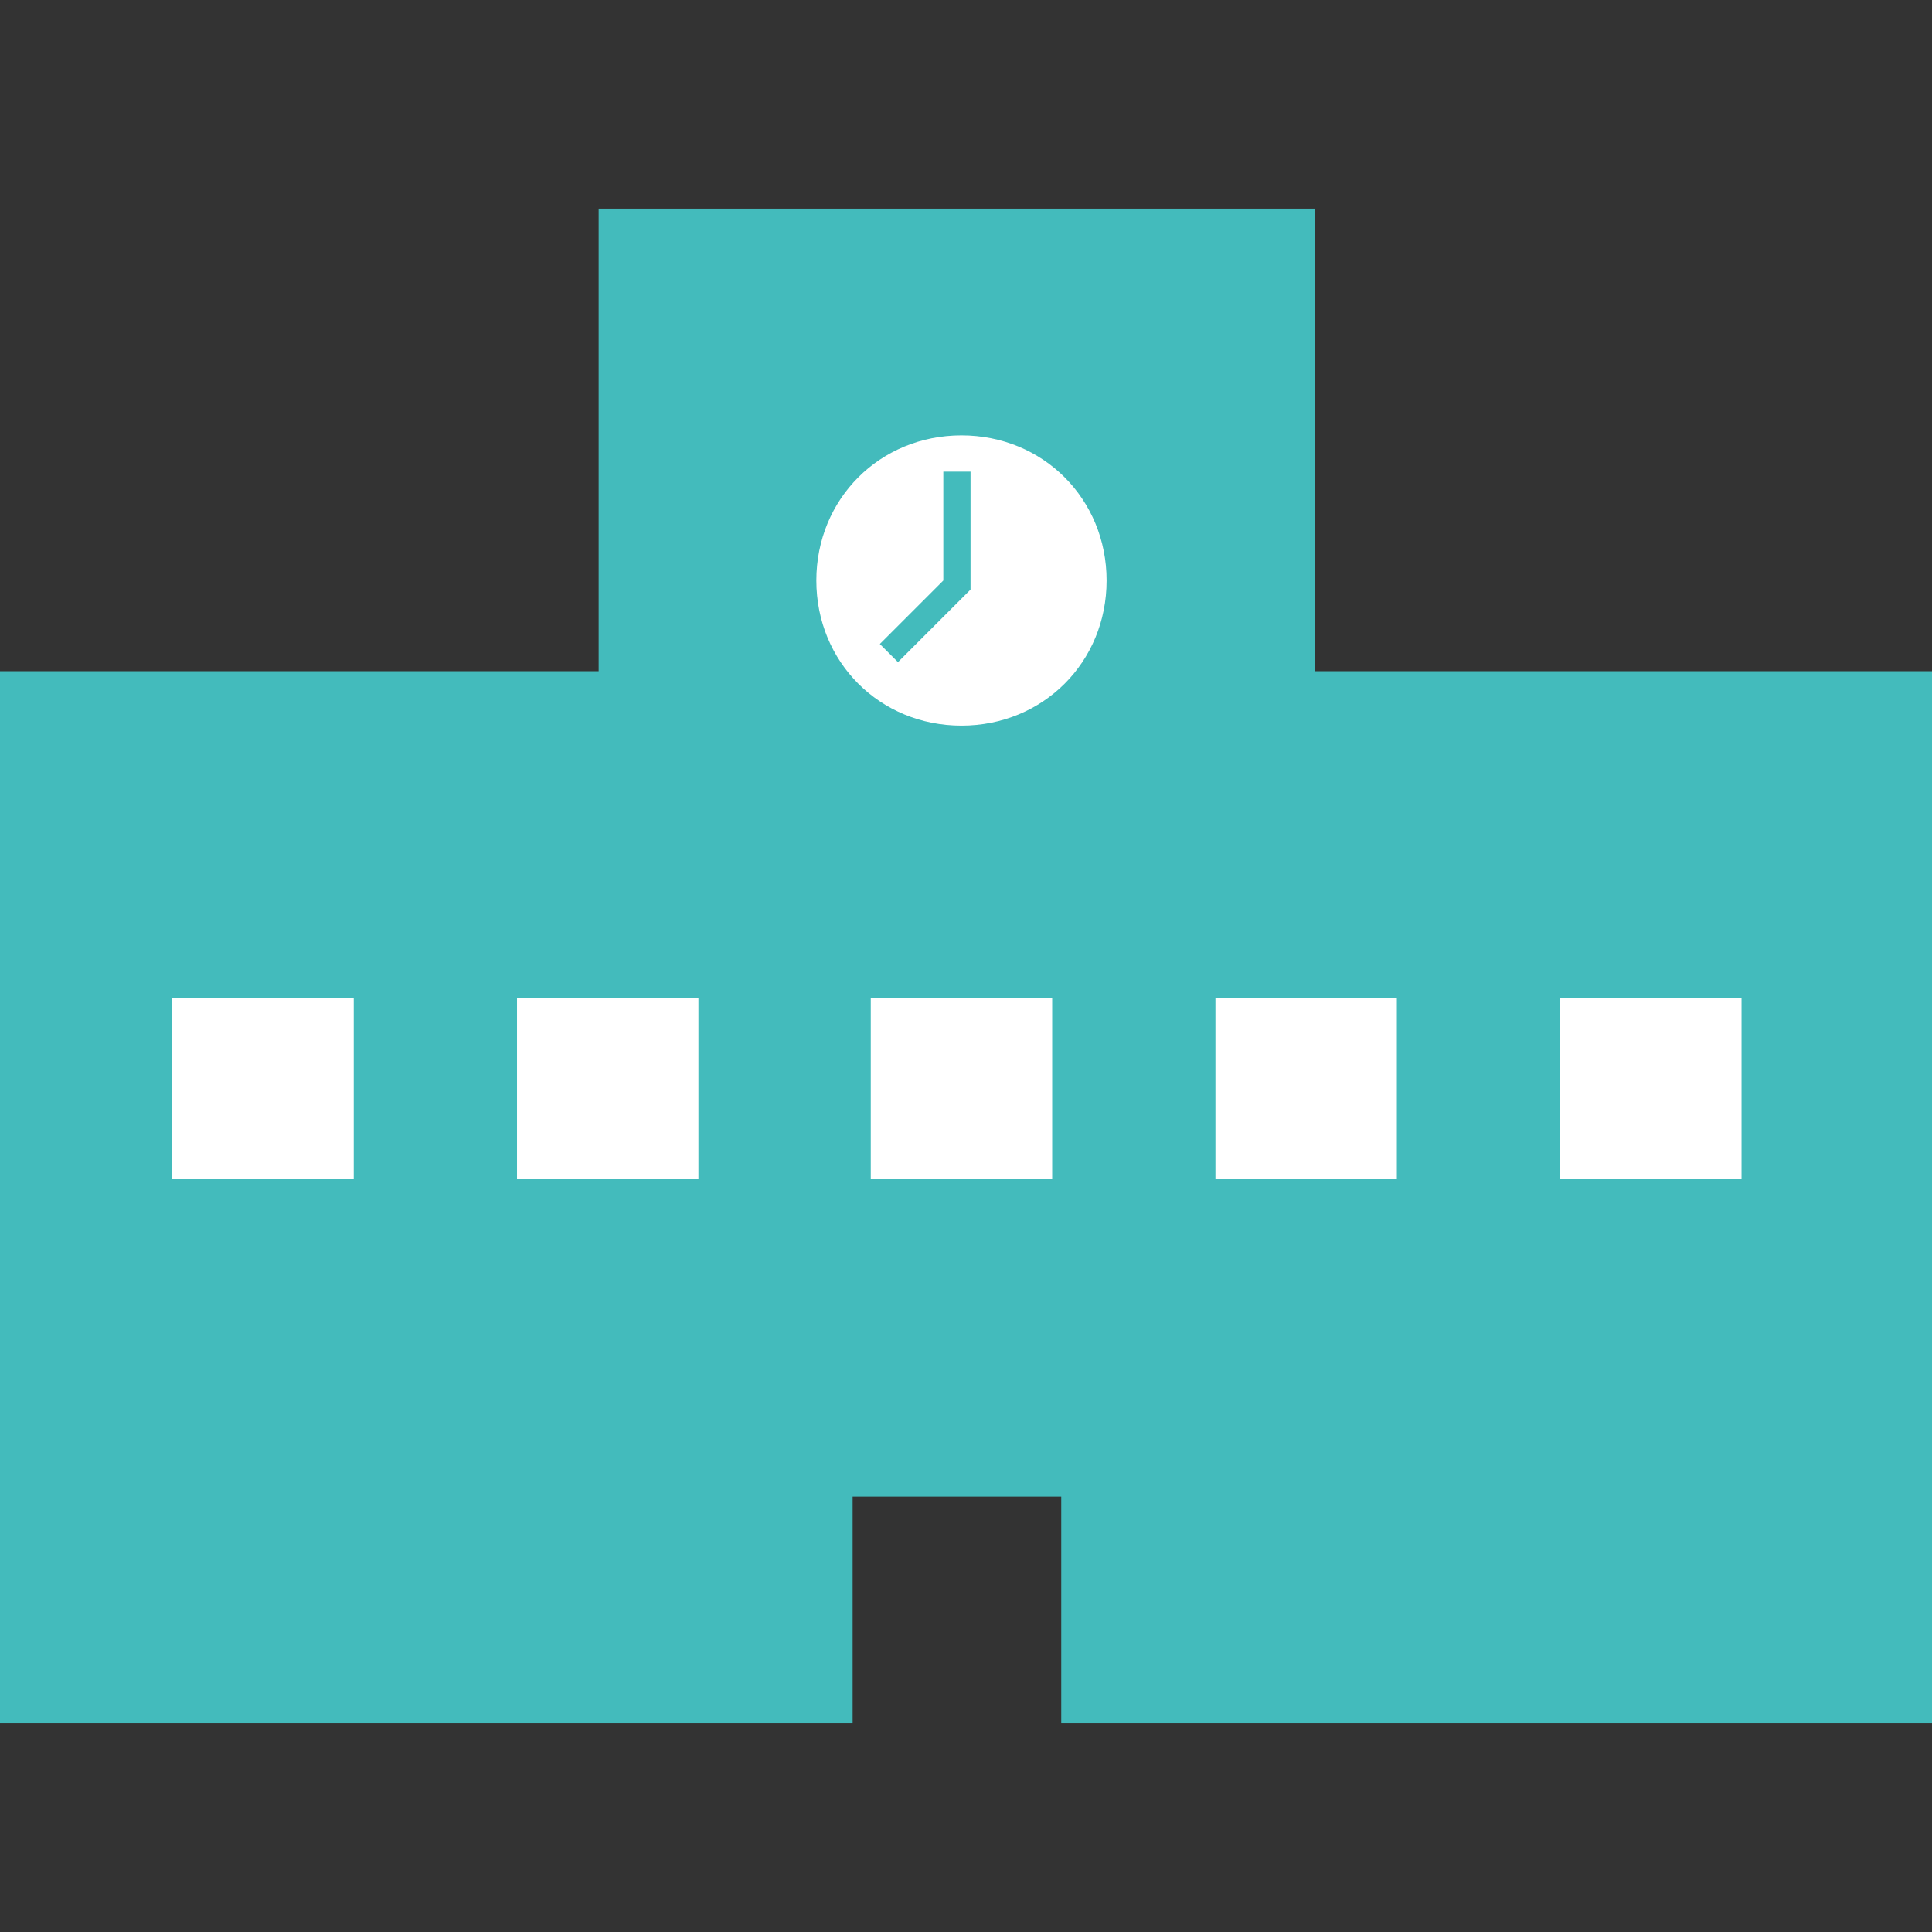
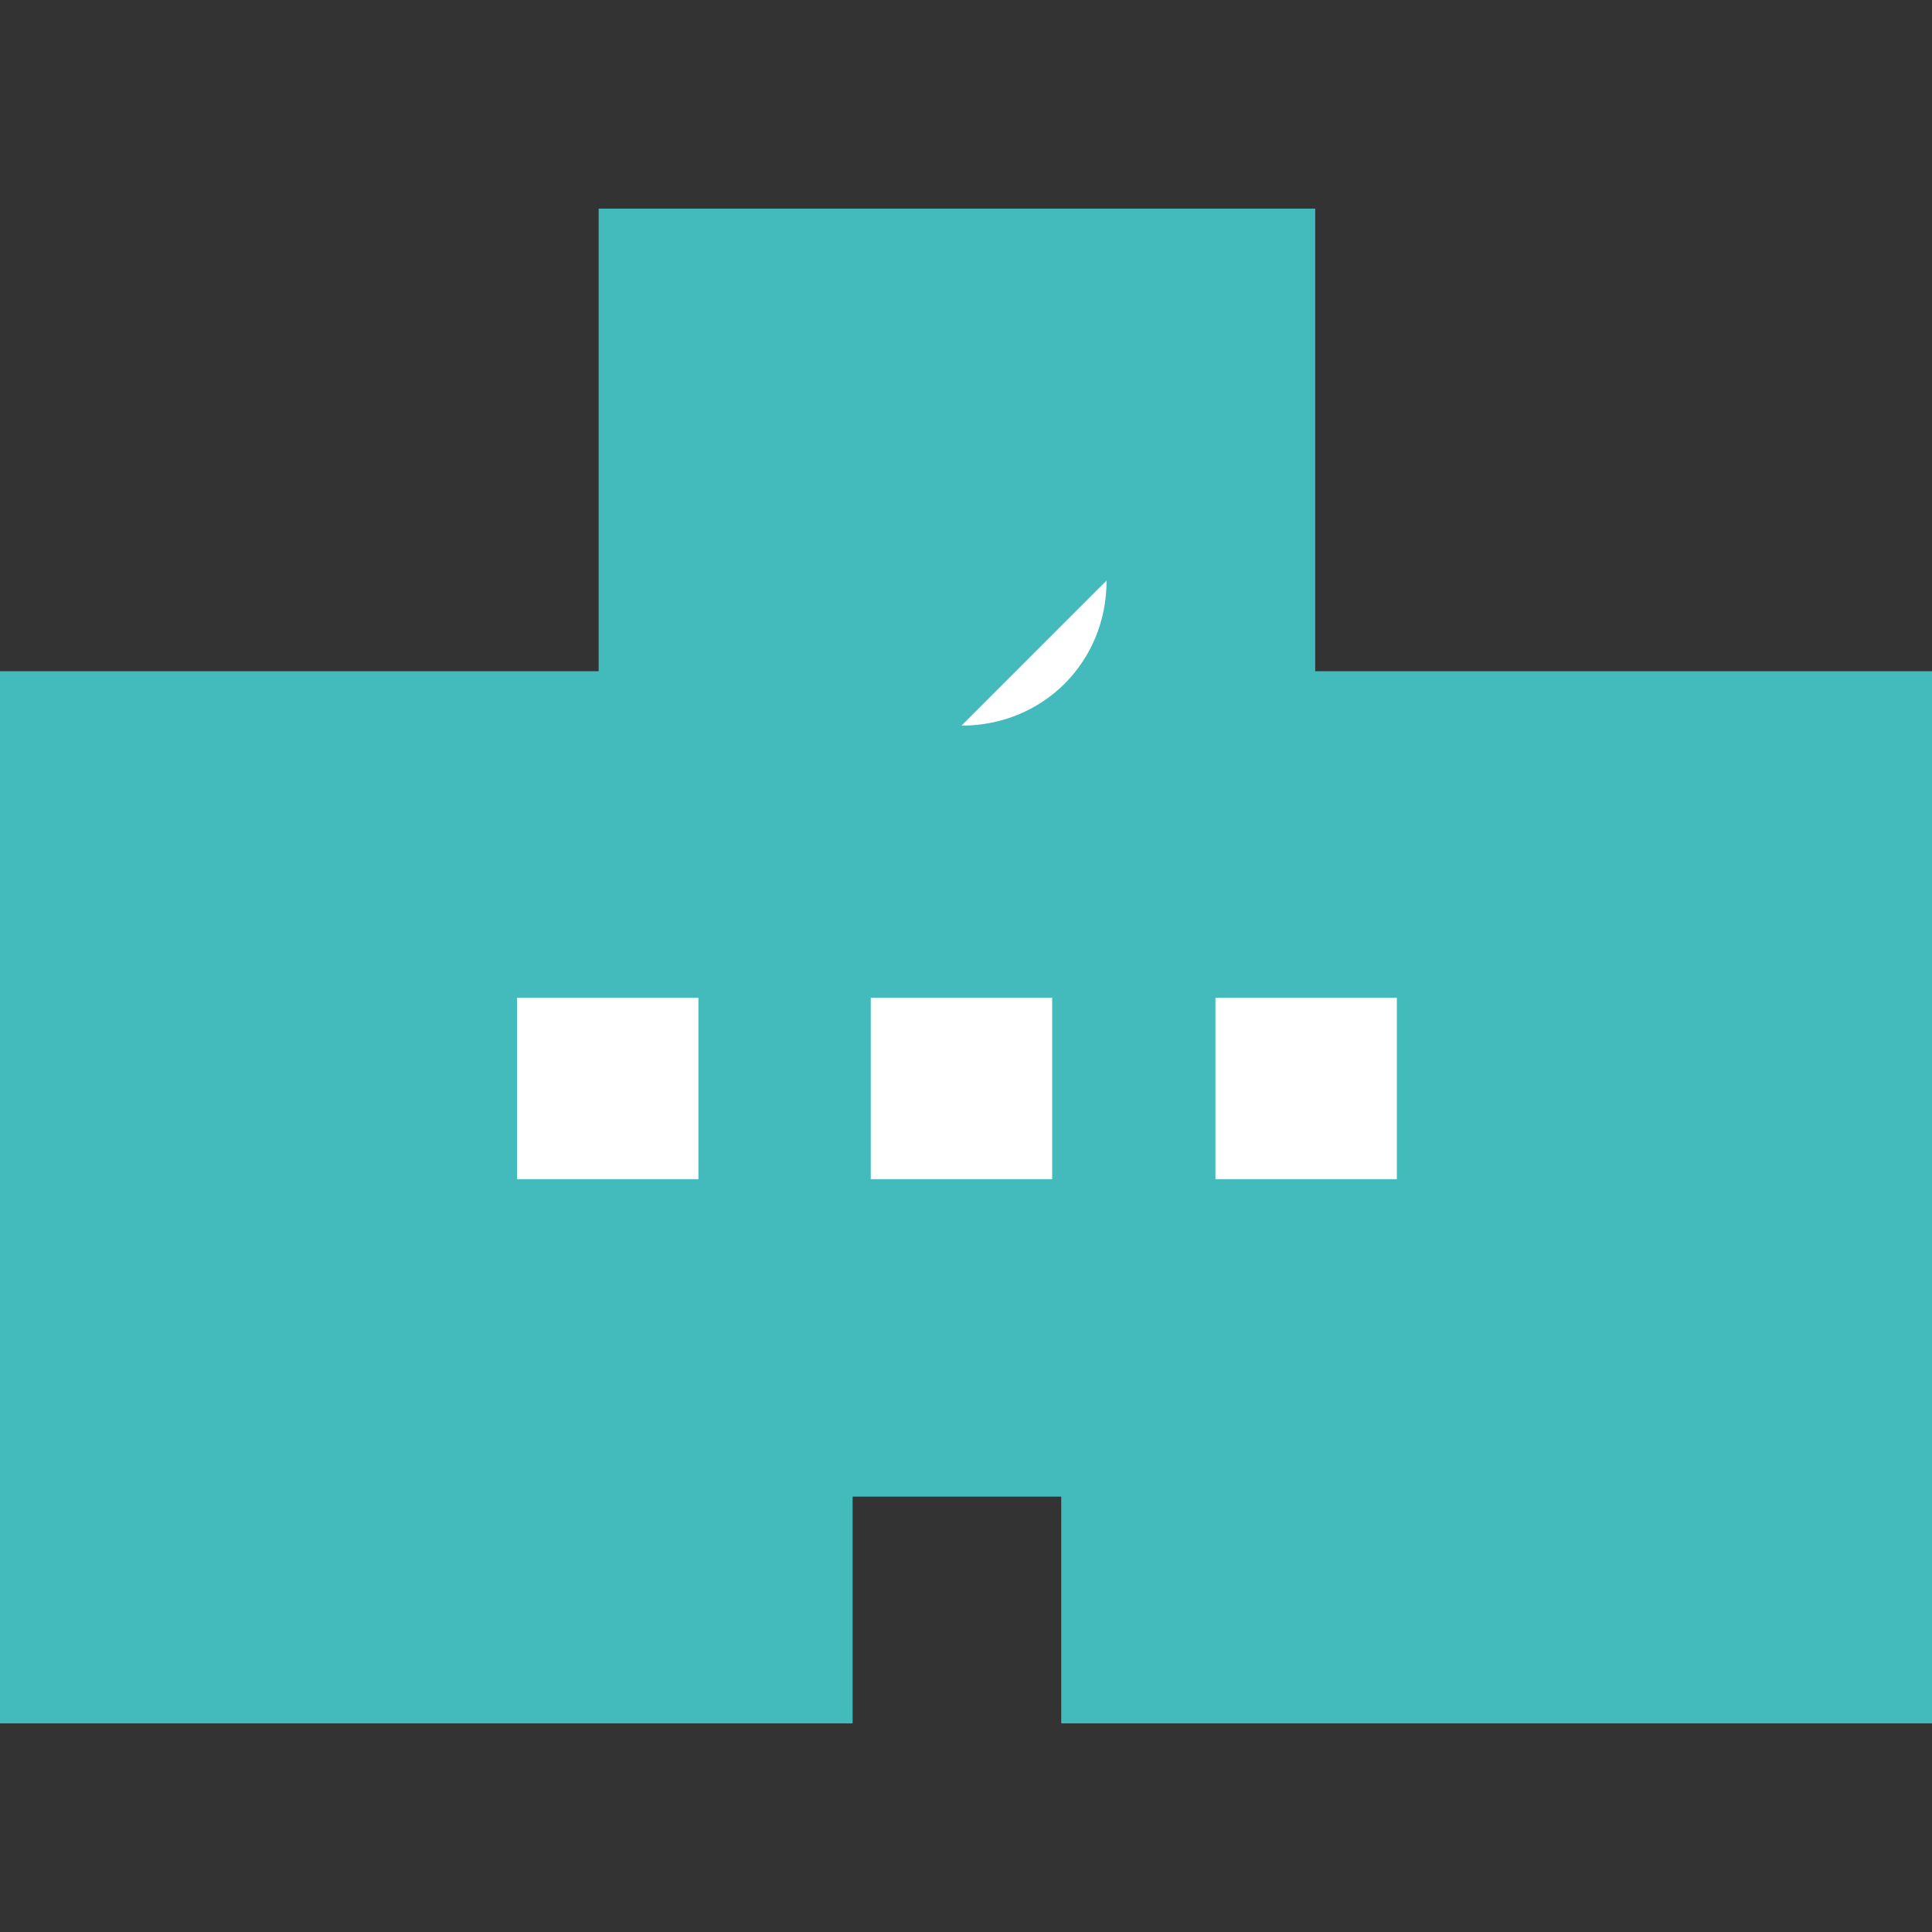
<svg xmlns="http://www.w3.org/2000/svg" version="1.1" viewBox="0 0 21.3 21.3">
  <rect x="0" y="0" width="21.3" height="21.3" fill="#333333" stroke="none" />
  <defs>
    <style>
      .cls-1 {
        fill: #fff;
      }

      .cls-2 {
        fill: #43bbbc;
      }
    </style>
  </defs>
  <g>
    <g id="_レイヤー_1" data-name="レイヤー_1">
      <g>
        <g>
          <polygon class="cls-2" points="14.5 7.4 14.5 2.3 6.6 2.3 6.6 7.4 -.9 7.4 -.9 19 9.4 19 9.4 16.5 11.7 16.5 11.7 19 22 19 22 7.4 14.5 7.4" />
-           <path class="cls-1" d="M12.2,6.4c0,.9-.7,1.6-1.6,1.6s-1.6-.7-1.6-1.6.7-1.6,1.6-1.6,1.6.7,1.6,1.6Z" />
+           <path class="cls-1" d="M12.2,6.4c0,.9-.7,1.6-1.6,1.6Z" />
          <g>
-             <rect class="cls-1" x="1.9" y="11" width="2" height="2" />
            <rect class="cls-1" x="5.7" y="11" width="2" height="2" />
            <rect class="cls-1" x="9.6" y="11" width="2" height="2" />
            <rect class="cls-1" x="13.4" y="11" width="2" height="2" />
-             <rect class="cls-1" x="17.2" y="11" width="2" height="2" />
          </g>
        </g>
        <polygon class="cls-2" points="9.9 7.3 9.7 7.1 10.4 6.4 10.4 5.2 10.7 5.2 10.7 6.5 9.9 7.3" />
      </g>
    </g>
  </g>
</svg>